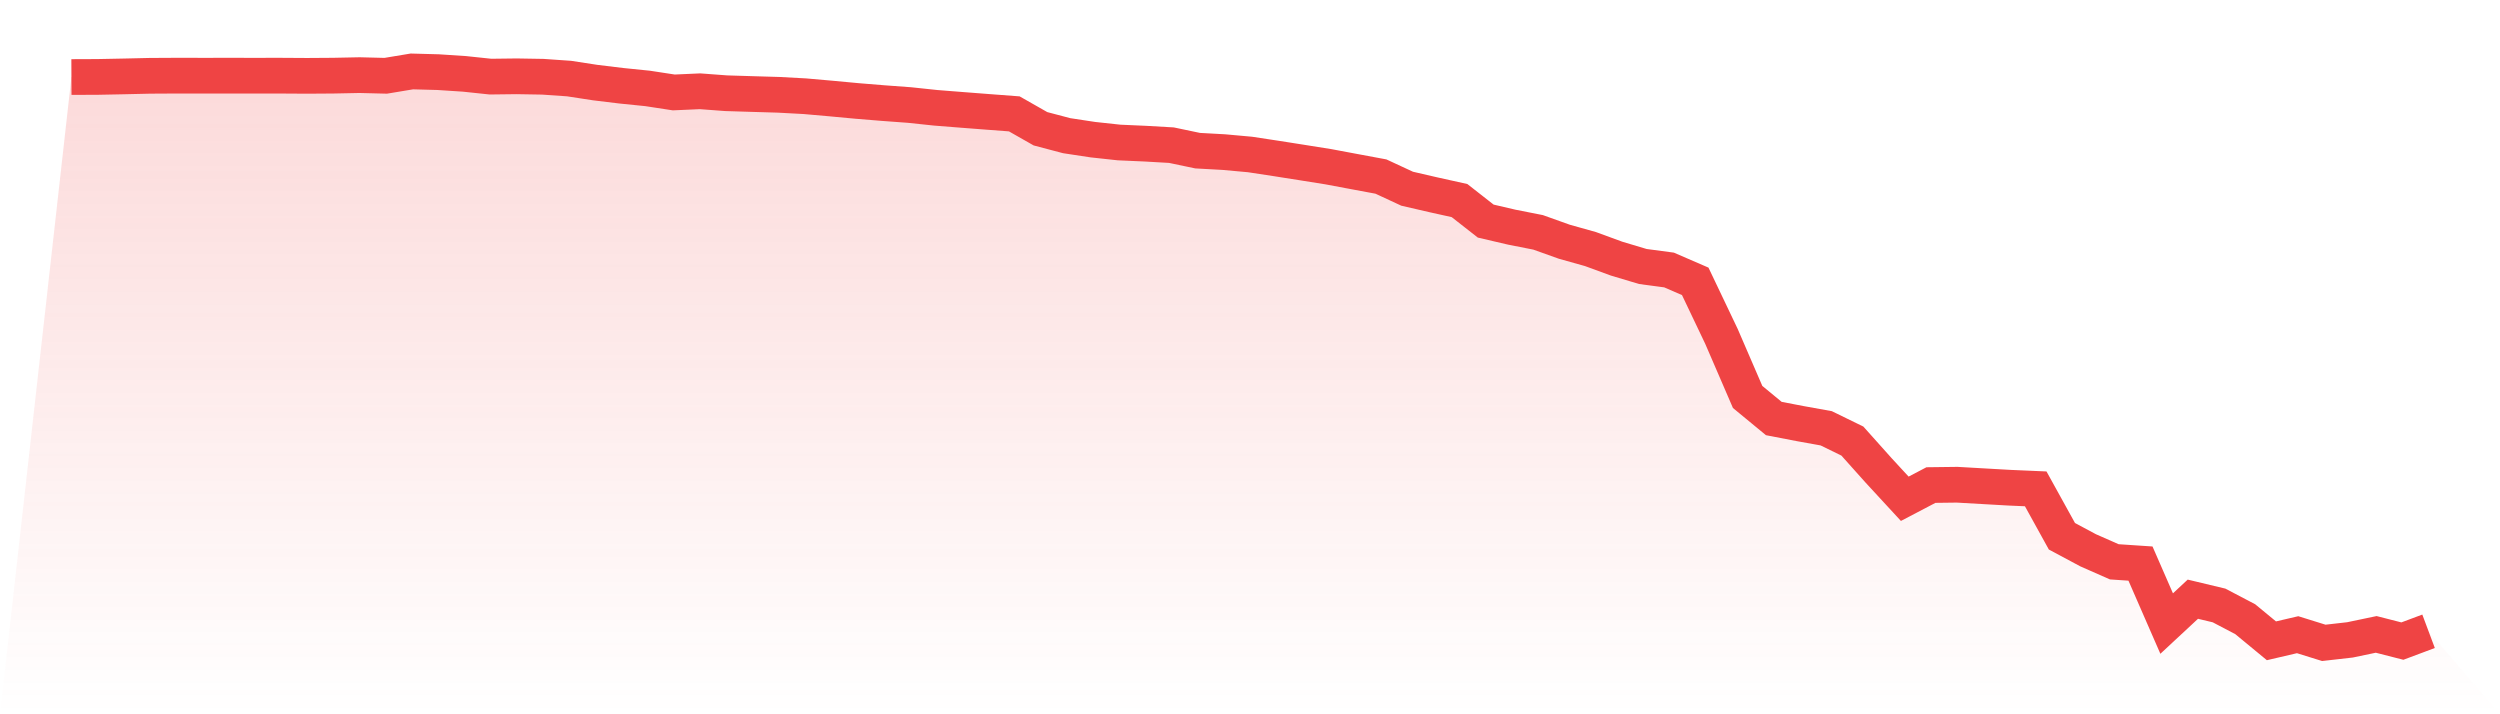
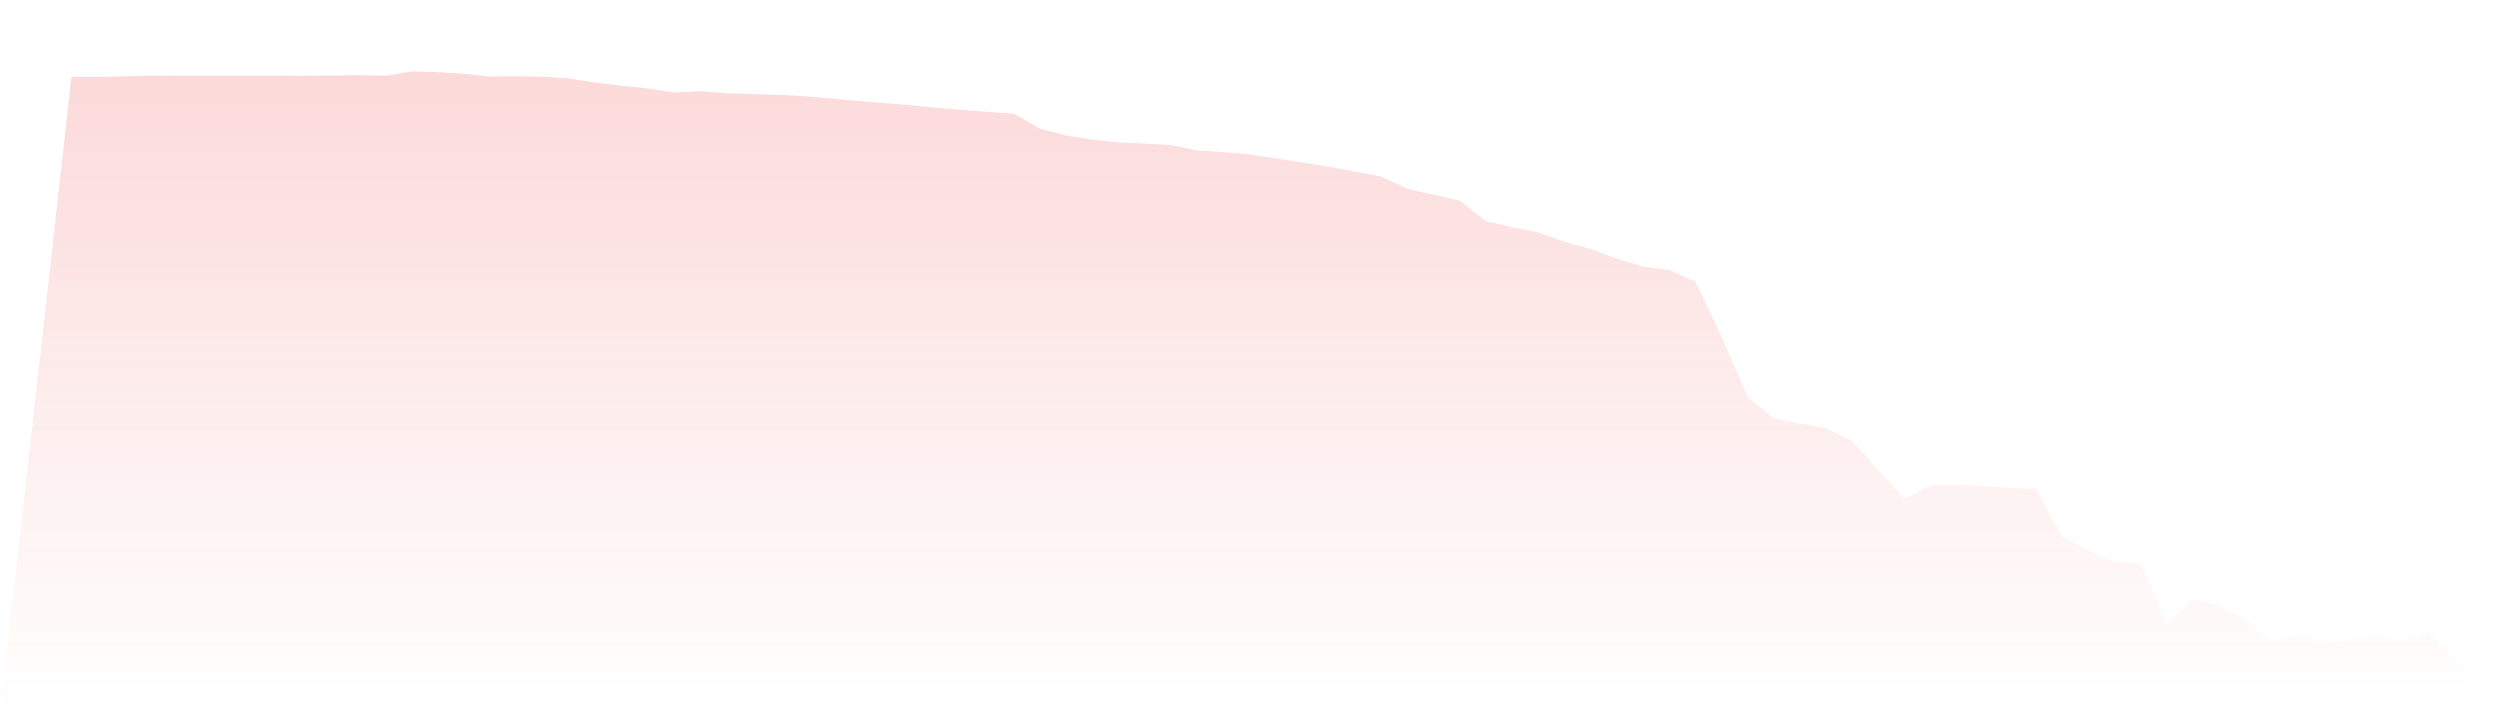
<svg xmlns="http://www.w3.org/2000/svg" viewBox="0 0 140 40">
  <defs>
    <linearGradient id="gradient" x1="0" x2="0" y1="0" y2="1">
      <stop offset="0%" stop-color="#ef4444" stop-opacity="0.2" />
      <stop offset="100%" stop-color="#ef4444" stop-opacity="0" />
    </linearGradient>
  </defs>
-   <path d="M4,4.314 L4,4.314 L5.467,4.308 L6.933,4.279 L8.4,4.245 L9.867,4.237 L11.333,4.239 L12.8,4.238 L14.267,4.239 L15.733,4.238 L17.2,4.247 L18.667,4.237 L20.133,4.207 L21.6,4.244 L23.067,4 L24.533,4.04 L26,4.136 L27.467,4.291 L28.933,4.273 L30.4,4.298 L31.867,4.4 L33.333,4.625 L34.8,4.803 L36.267,4.952 L37.733,5.177 L39.2,5.111 L40.667,5.221 L42.133,5.266 L43.6,5.309 L45.067,5.388 L46.533,5.517 L48,5.654 L49.467,5.774 L50.933,5.882 L52.4,6.037 L53.867,6.153 L55.333,6.266 L56.8,6.377 L58.267,7.211 L59.733,7.598 L61.2,7.821 L62.667,7.98 L64.133,8.045 L65.6,8.129 L67.067,8.437 L68.533,8.518 L70,8.651 L71.467,8.874 L72.933,9.105 L74.4,9.339 L75.867,9.614 L77.333,9.887 L78.8,10.568 L80.267,10.907 L81.733,11.232 L83.2,12.381 L84.667,12.723 L86.133,13.012 L87.6,13.536 L89.067,13.948 L90.533,14.485 L92,14.924 L93.467,15.12 L94.933,15.755 L96.4,18.834 L97.867,22.229 L99.333,23.437 L100.8,23.72 L102.267,23.984 L103.733,24.7 L105.2,26.34 L106.667,27.931 L108.133,27.163 L109.6,27.145 L111.067,27.229 L112.533,27.312 L114,27.376 L115.467,30.03 L116.933,30.815 L118.4,31.462 L119.867,31.56 L121.333,34.919 L122.8,33.555 L124.267,33.906 L125.733,34.675 L127.2,35.885 L128.667,35.543 L130.133,36 L131.6,35.833 L133.067,35.526 L134.533,35.901 L136,35.352 L140,40 L0,40 z" fill="url(#gradient)" />
-   <path d="M4,4.314 L4,4.314 L5.467,4.308 L6.933,4.279 L8.4,4.245 L9.867,4.237 L11.333,4.239 L12.8,4.238 L14.267,4.239 L15.733,4.238 L17.2,4.247 L18.667,4.237 L20.133,4.207 L21.6,4.244 L23.067,4 L24.533,4.04 L26,4.136 L27.467,4.291 L28.933,4.273 L30.4,4.298 L31.867,4.4 L33.333,4.625 L34.8,4.803 L36.267,4.952 L37.733,5.177 L39.2,5.111 L40.667,5.221 L42.133,5.266 L43.6,5.309 L45.067,5.388 L46.533,5.517 L48,5.654 L49.467,5.774 L50.933,5.882 L52.4,6.037 L53.867,6.153 L55.333,6.266 L56.8,6.377 L58.267,7.211 L59.733,7.598 L61.2,7.821 L62.667,7.98 L64.133,8.045 L65.6,8.129 L67.067,8.437 L68.533,8.518 L70,8.651 L71.467,8.874 L72.933,9.105 L74.4,9.339 L75.867,9.614 L77.333,9.887 L78.8,10.568 L80.267,10.907 L81.733,11.232 L83.2,12.381 L84.667,12.723 L86.133,13.012 L87.6,13.536 L89.067,13.948 L90.533,14.485 L92,14.924 L93.467,15.12 L94.933,15.755 L96.4,18.834 L97.867,22.229 L99.333,23.437 L100.8,23.72 L102.267,23.984 L103.733,24.7 L105.2,26.34 L106.667,27.931 L108.133,27.163 L109.6,27.145 L111.067,27.229 L112.533,27.312 L114,27.376 L115.467,30.03 L116.933,30.815 L118.4,31.462 L119.867,31.56 L121.333,34.919 L122.8,33.555 L124.267,33.906 L125.733,34.675 L127.2,35.885 L128.667,35.543 L130.133,36 L131.6,35.833 L133.067,35.526 L134.533,35.901 L136,35.352" fill="none" stroke="#ef4444" stroke-width="2" />
+   <path d="M4,4.314 L4,4.314 L5.467,4.308 L6.933,4.279 L8.4,4.245 L9.867,4.237 L11.333,4.239 L12.8,4.238 L14.267,4.239 L15.733,4.238 L17.2,4.247 L20.133,4.207 L21.6,4.244 L23.067,4 L24.533,4.04 L26,4.136 L27.467,4.291 L28.933,4.273 L30.4,4.298 L31.867,4.4 L33.333,4.625 L34.8,4.803 L36.267,4.952 L37.733,5.177 L39.2,5.111 L40.667,5.221 L42.133,5.266 L43.6,5.309 L45.067,5.388 L46.533,5.517 L48,5.654 L49.467,5.774 L50.933,5.882 L52.4,6.037 L53.867,6.153 L55.333,6.266 L56.8,6.377 L58.267,7.211 L59.733,7.598 L61.2,7.821 L62.667,7.98 L64.133,8.045 L65.6,8.129 L67.067,8.437 L68.533,8.518 L70,8.651 L71.467,8.874 L72.933,9.105 L74.4,9.339 L75.867,9.614 L77.333,9.887 L78.8,10.568 L80.267,10.907 L81.733,11.232 L83.2,12.381 L84.667,12.723 L86.133,13.012 L87.6,13.536 L89.067,13.948 L90.533,14.485 L92,14.924 L93.467,15.12 L94.933,15.755 L96.4,18.834 L97.867,22.229 L99.333,23.437 L100.8,23.72 L102.267,23.984 L103.733,24.7 L105.2,26.34 L106.667,27.931 L108.133,27.163 L109.6,27.145 L111.067,27.229 L112.533,27.312 L114,27.376 L115.467,30.03 L116.933,30.815 L118.4,31.462 L119.867,31.56 L121.333,34.919 L122.8,33.555 L124.267,33.906 L125.733,34.675 L127.2,35.885 L128.667,35.543 L130.133,36 L131.6,35.833 L133.067,35.526 L134.533,35.901 L136,35.352 L140,40 L0,40 z" fill="url(#gradient)" />
</svg>